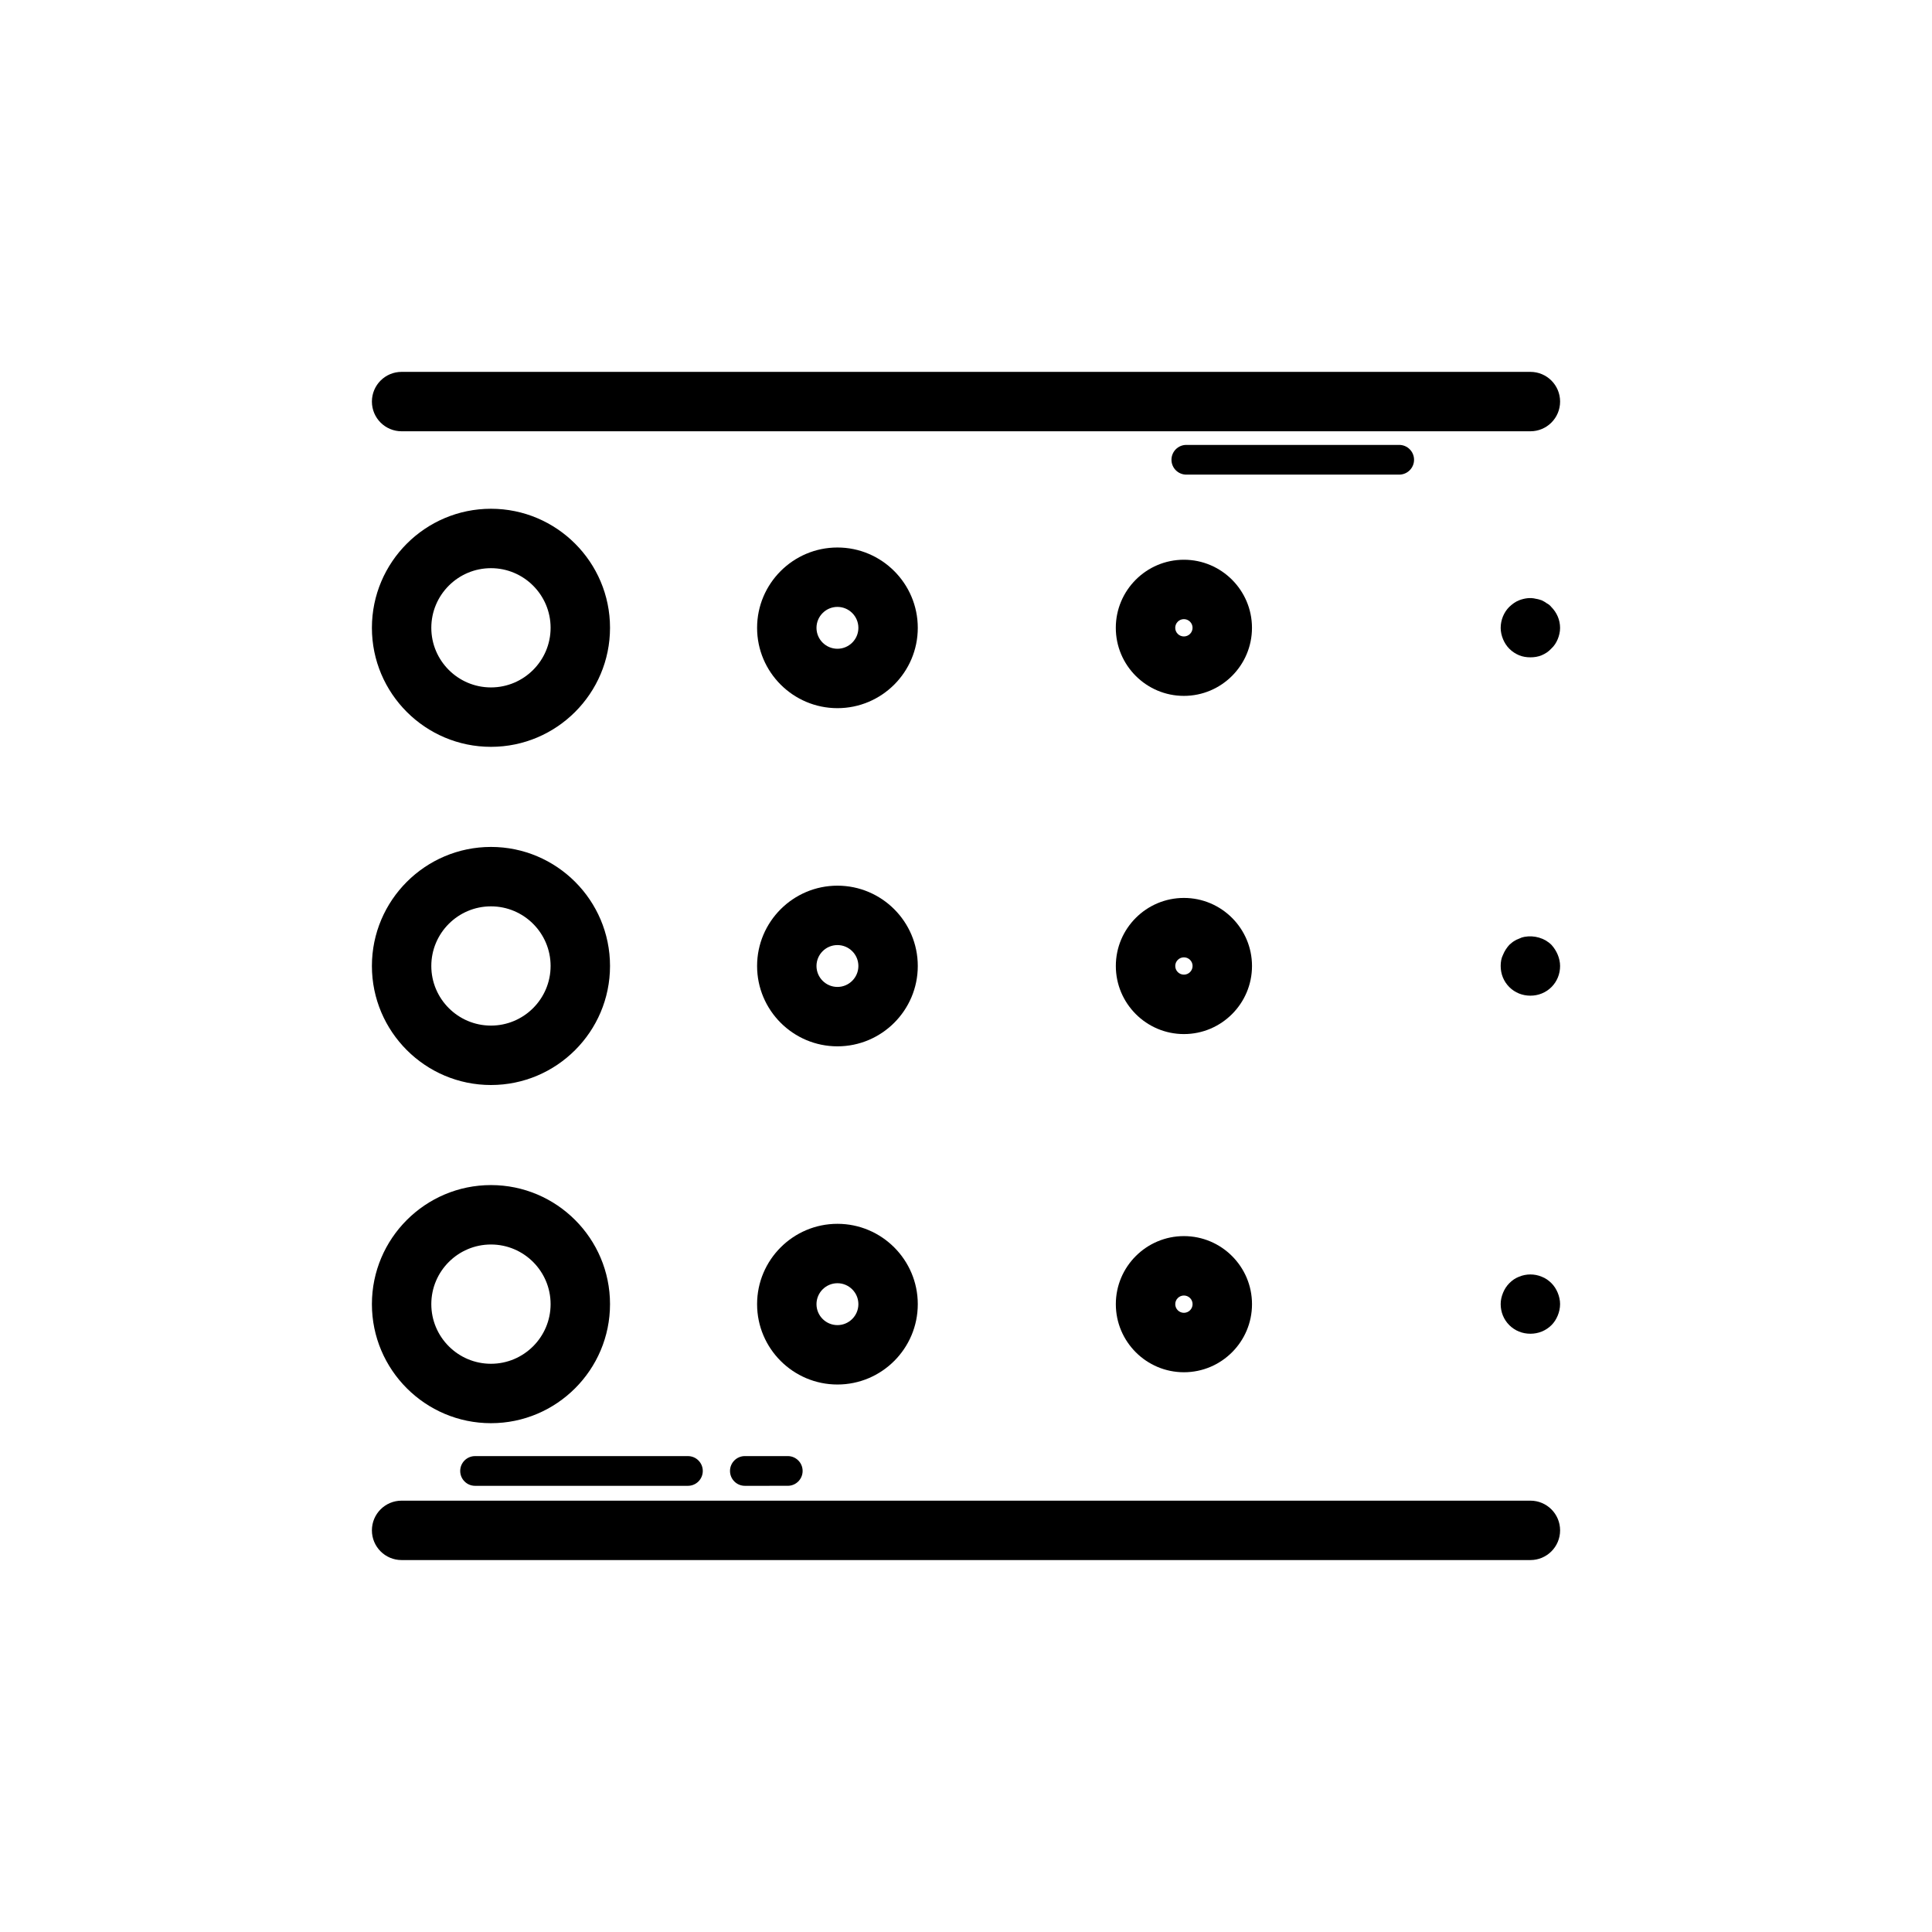
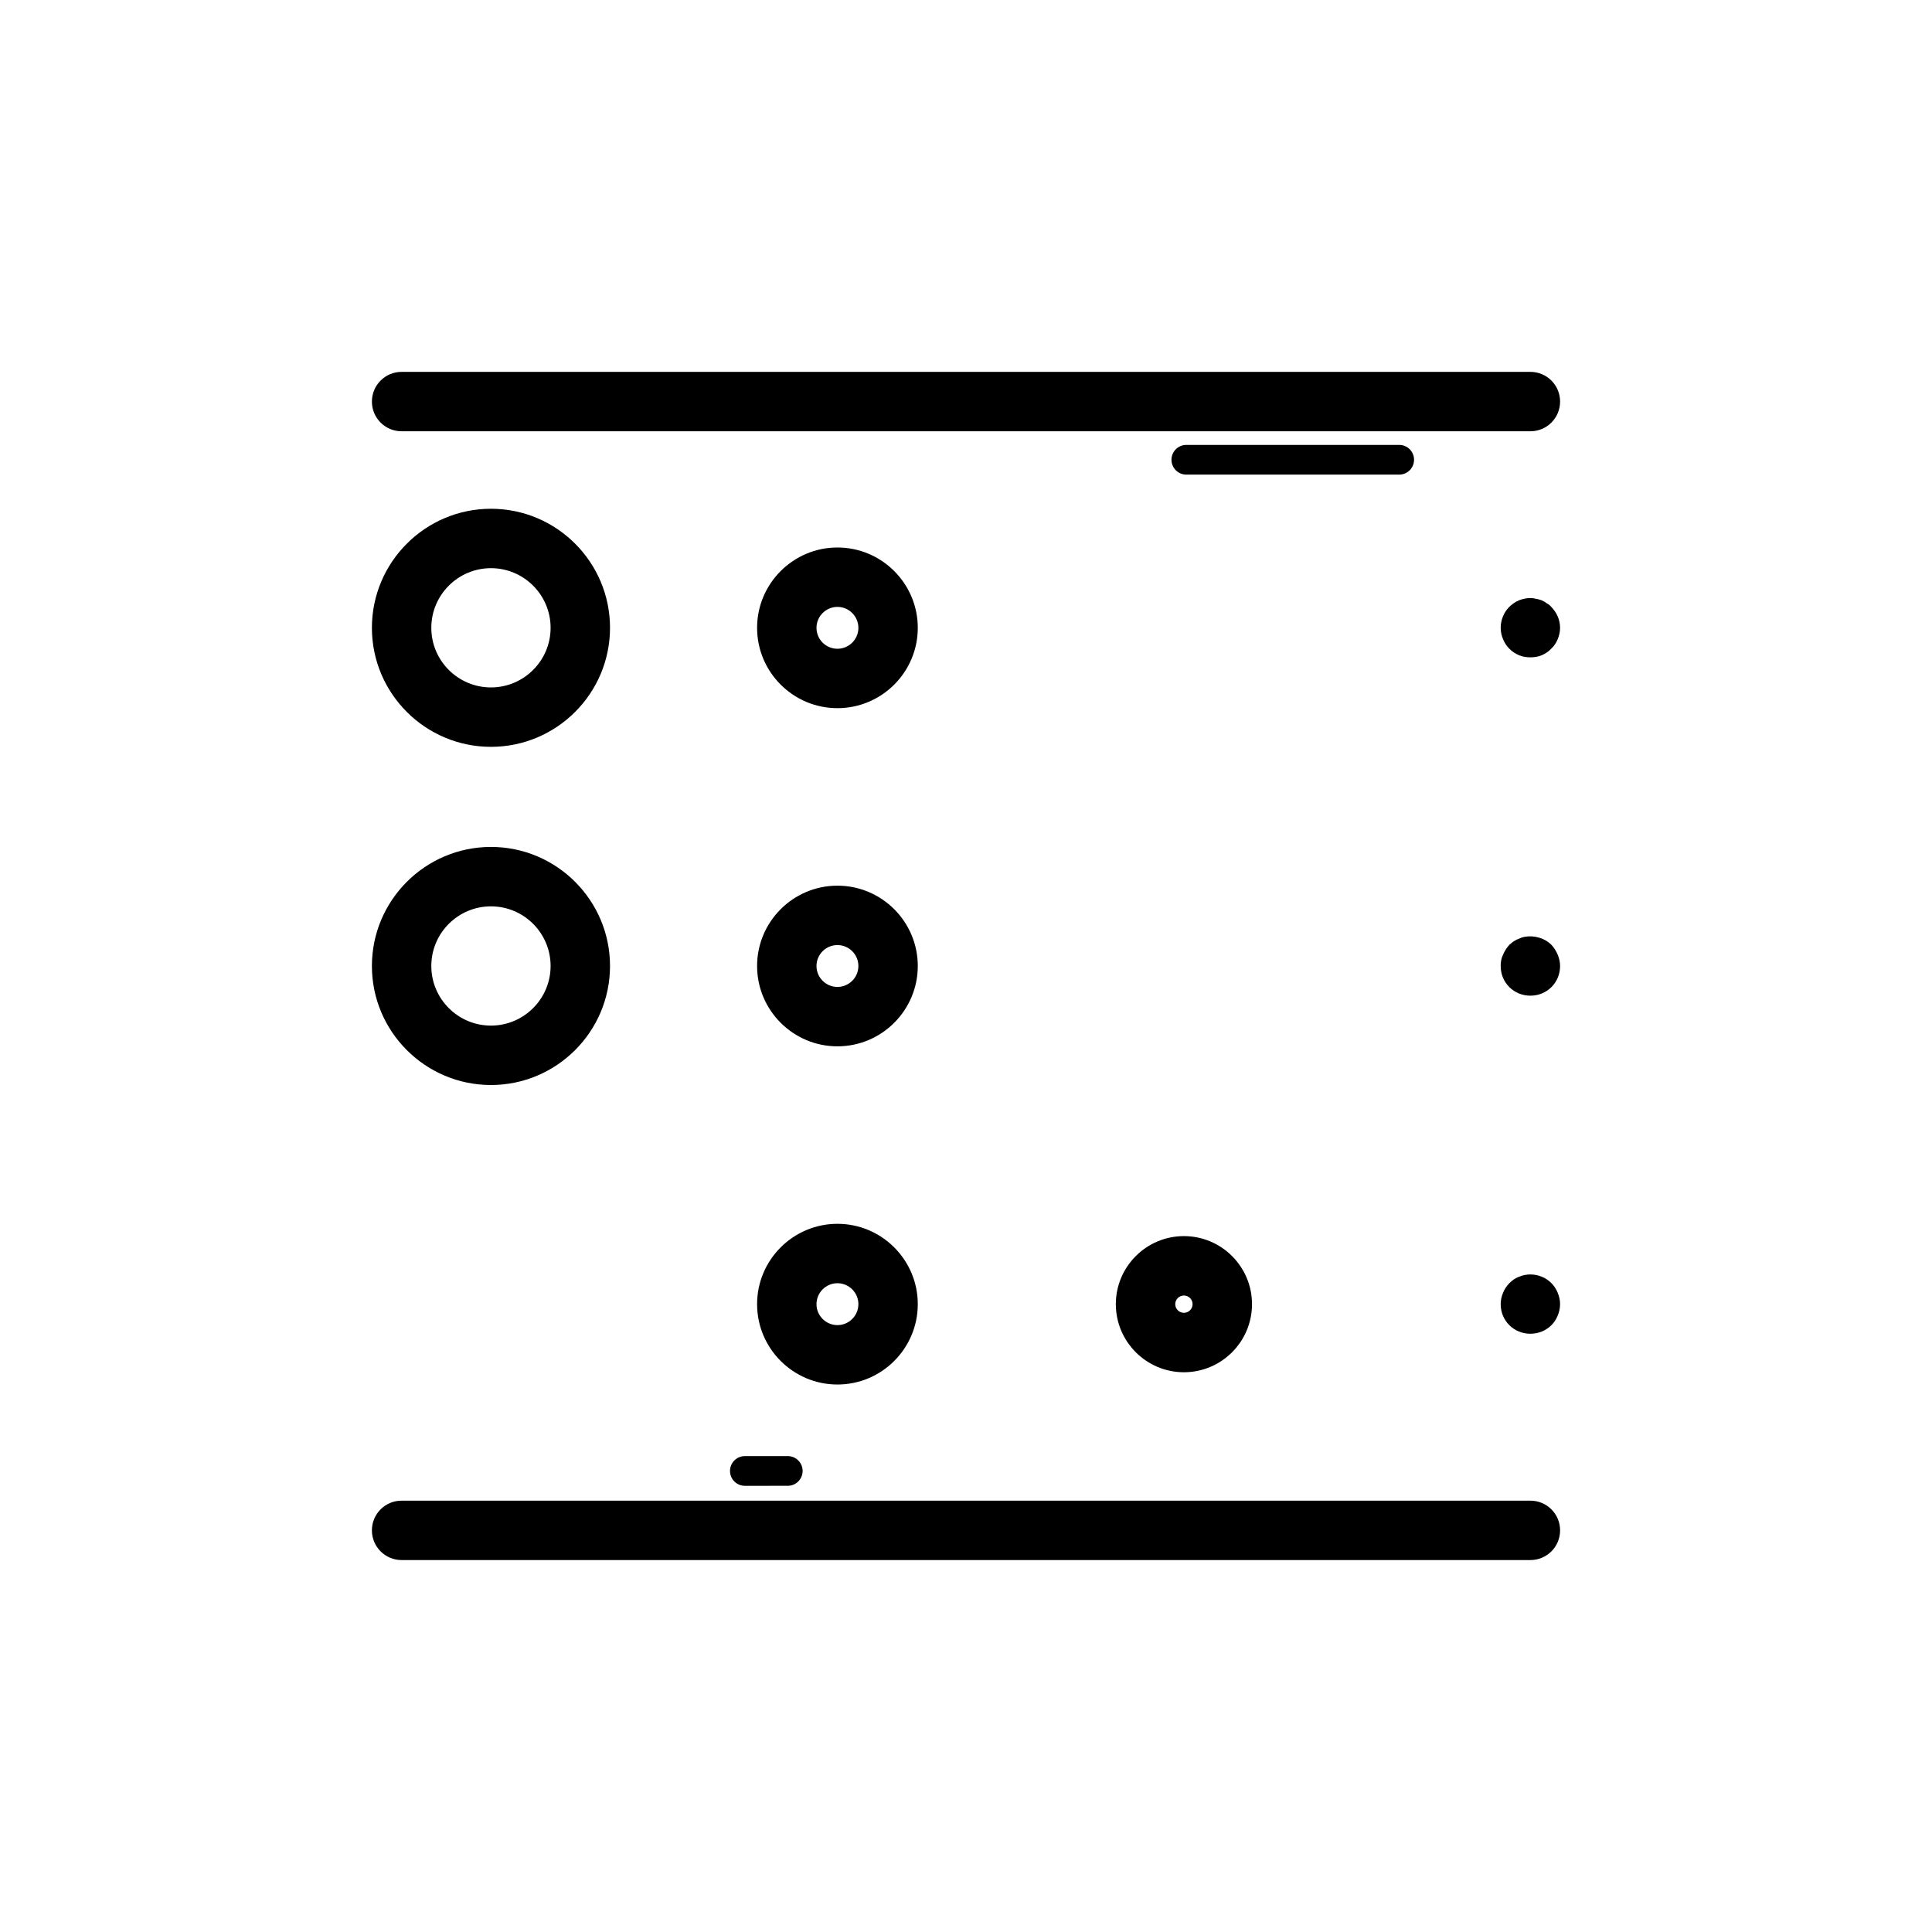
<svg xmlns="http://www.w3.org/2000/svg" fill="#000000" width="800px" height="800px" version="1.1" viewBox="144 144 512 512">
  <g>
    <path d="m549.57 242.55h-299.14c-4.352 0-7.871 3.519-7.871 7.871 0 4.352 3.519 7.871 7.871 7.871h299.14c4.352 0 7.871-3.519 7.871-7.871 0-4.352-3.519-7.871-7.871-7.871z" />
    <path d="m549.57 541.69h-299.14c-4.352 0-7.871 3.519-7.871 7.871s3.519 7.871 7.871 7.871h299.14c4.352 0 7.871-3.519 7.871-7.871s-3.519-7.871-7.871-7.871z" />
    <path d="m514.8 269.78c2.176 0 3.938-1.762 3.938-3.938 0-2.176-1.762-3.938-3.938-3.938h-56.41c-2.176 0-3.938 1.762-3.938 3.938 0 2.176 1.762 3.938 3.938 3.938z" />
-     <path d="m265.96 533.82c0 2.176 1.762 3.938 3.938 3.938h56.41c2.176 0 3.938-1.762 3.938-3.938 0-2.176-1.762-3.938-3.938-3.938h-56.41c-2.176 0-3.938 1.762-3.938 3.938z" />
    <path d="m337.46 533.82c0 2.176 1.762 3.938 3.938 3.938l11.367-0.004c2.176 0 3.938-1.762 3.938-3.938 0-2.176-1.762-3.938-3.938-3.938h-11.371c-2.172 0.004-3.934 1.766-3.934 3.941z" />
    <path d="m555.08 304.82c-0.316-0.398-0.715-0.715-1.184-0.945-0.391-0.316-0.867-0.555-1.336-0.793-0.477-0.152-0.945-0.316-1.5-0.391-1.492-0.395-3.066-0.156-4.481 0.391-1.023 0.391-1.812 1.023-2.598 1.738-1.426 1.414-2.285 3.457-2.285 5.586 0 1.023 0.238 2.043 0.629 2.992 0.391 0.945 0.945 1.805 1.652 2.516 0.785 0.793 1.652 1.336 2.598 1.738 0.945 0.391 1.969 0.547 2.992 0.547 1.023 0 2.043-0.152 2.992-0.547 0.945-0.402 1.805-0.949 2.519-1.738 0.785-0.707 1.336-1.566 1.73-2.516 0.391-0.945 0.629-1.969 0.629-2.992 0-2.129-0.867-4.094-2.359-5.586z" />
    <path d="m556.81 397c-0.391-0.945-0.945-1.812-1.652-2.598-1.812-1.812-4.566-2.598-7.164-2.129-0.469 0.078-0.945 0.238-1.414 0.477-0.477 0.152-0.945 0.391-1.422 0.707-0.391 0.238-0.785 0.629-1.176 0.945-0.707 0.785-1.262 1.652-1.652 2.598-0.48 0.938-0.633 1.969-0.633 2.992 0 2.121 0.785 4.09 2.281 5.59 1.492 1.488 3.461 2.281 5.59 2.281 2.121 0 4.09-0.793 5.59-2.281 1.492-1.5 2.281-3.469 2.281-5.59 0-1.023-0.238-2.055-0.629-2.992z" />
    <path d="m556.81 486.59c-0.391-0.945-0.945-1.812-1.652-2.523-0.793-0.785-1.574-1.336-2.598-1.73-1.891-0.793-4.098-0.793-5.981 0-1.023 0.391-1.812 0.945-2.598 1.73-0.707 0.707-1.262 1.574-1.652 2.523-0.395 0.945-0.633 1.969-0.633 2.992 0 2.121 0.785 4.09 2.281 5.59 1.492 1.488 3.461 2.281 5.59 2.281 2.121 0 4.09-0.793 5.59-2.281 0.707-0.707 1.262-1.574 1.652-2.523 0.391-0.945 0.629-1.969 0.629-3.066 0-1.023-0.238-2.047-0.629-2.992z" />
-     <path d="m439.7 310.38c0 9.949 8.094 18.035 18.043 18.035 9.949 0 18.043-8.086 18.043-18.035 0-9.949-8.094-18.043-18.043-18.043-9.945 0-18.043 8.094-18.043 18.043zm18.043-2.301c1.27 0 2.297 1.031 2.297 2.297 0 1.262-1.031 2.289-2.297 2.289-1.27 0-2.297-1.031-2.297-2.289 0-1.266 1.031-2.297 2.297-2.297z" />
-     <path d="m457.75 418.04c9.949 0 18.043-8.094 18.043-18.043 0-9.949-8.094-18.035-18.043-18.035-9.949 0-18.043 8.086-18.043 18.035 0 9.945 8.098 18.043 18.043 18.043zm0-20.336c1.27 0 2.297 1.031 2.297 2.289 0 1.27-1.031 2.297-2.297 2.297-1.27 0-2.297-1.031-2.297-2.297 0-1.258 1.031-2.289 2.297-2.289z" />
    <path d="m457.75 507.66c9.949 0 18.043-8.094 18.043-18.043 0-9.949-8.094-18.035-18.043-18.035-9.949 0-18.043 8.086-18.043 18.035 0 9.945 8.098 18.043 18.043 18.043zm0-20.336c1.27 0 2.297 1.031 2.297 2.289 0 1.27-1.031 2.297-2.297 2.297-1.27 0-2.297-1.031-2.297-2.297 0-1.258 1.031-2.289 2.297-2.289z" />
    <path d="m365.93 331.67c11.738 0 21.293-9.547 21.293-21.285 0-11.738-9.555-21.293-21.293-21.293s-21.293 9.555-21.293 21.293c0 11.738 9.555 21.285 21.293 21.285zm0-26.836c3.059 0 5.551 2.492 5.551 5.551 0 3.059-2.492 5.543-5.551 5.543-3.059 0-5.551-2.484-5.551-5.543 0.004-3.062 2.492-5.551 5.551-5.551z" />
    <path d="m365.93 421.29c11.738 0 21.293-9.555 21.293-21.293 0-11.738-9.555-21.285-21.293-21.285s-21.293 9.547-21.293 21.285c0 11.738 9.555 21.293 21.293 21.293zm0-26.836c3.059 0 5.551 2.484 5.551 5.543s-2.492 5.551-5.551 5.551c-3.059 0-5.551-2.492-5.551-5.551 0.004-3.062 2.492-5.543 5.551-5.543z" />
    <path d="m365.93 510.91c11.738 0 21.293-9.555 21.293-21.293 0-11.738-9.555-21.293-21.293-21.293s-21.293 9.555-21.293 21.293c0 11.738 9.555 21.293 21.293 21.293zm0-26.844c3.059 0 5.551 2.492 5.551 5.551 0 3.059-2.492 5.551-5.551 5.551-3.059 0-5.551-2.492-5.551-5.551 0.004-3.062 2.492-5.551 5.551-5.551z" />
    <path d="m274.11 341.92c17.398 0 31.551-14.152 31.551-31.543 0-17.398-14.152-31.551-31.551-31.551-17.398 0.004-31.551 14.156-31.551 31.555 0 17.387 14.152 31.539 31.551 31.539zm0-47.348c8.719 0 15.805 7.09 15.805 15.805 0 8.711-7.09 15.797-15.805 15.797-8.719 0.004-15.809-7.086-15.809-15.793 0-8.719 7.09-15.809 15.809-15.809z" />
    <path d="m274.11 431.54c17.398 0 31.551-14.152 31.551-31.551 0-17.391-14.152-31.543-31.551-31.543-17.398 0.004-31.551 14.156-31.551 31.547 0 17.395 14.152 31.547 31.551 31.547zm0-47.348c8.719 0 15.805 7.09 15.805 15.797 0 8.719-7.09 15.805-15.805 15.805-8.719 0.004-15.809-7.086-15.809-15.801 0-8.711 7.09-15.801 15.809-15.801z" />
-     <path d="m274.11 521.16c17.398 0 31.551-14.152 31.551-31.551 0-17.398-14.152-31.551-31.551-31.551-17.398 0.004-31.551 14.156-31.551 31.555 0 17.395 14.152 31.547 31.551 31.547zm0-47.355c8.719 0 15.805 7.09 15.805 15.805 0 8.719-7.09 15.805-15.805 15.805-8.719 0.004-15.809-7.086-15.809-15.801 0-8.719 7.09-15.809 15.809-15.809z" />
  </g>
</svg>